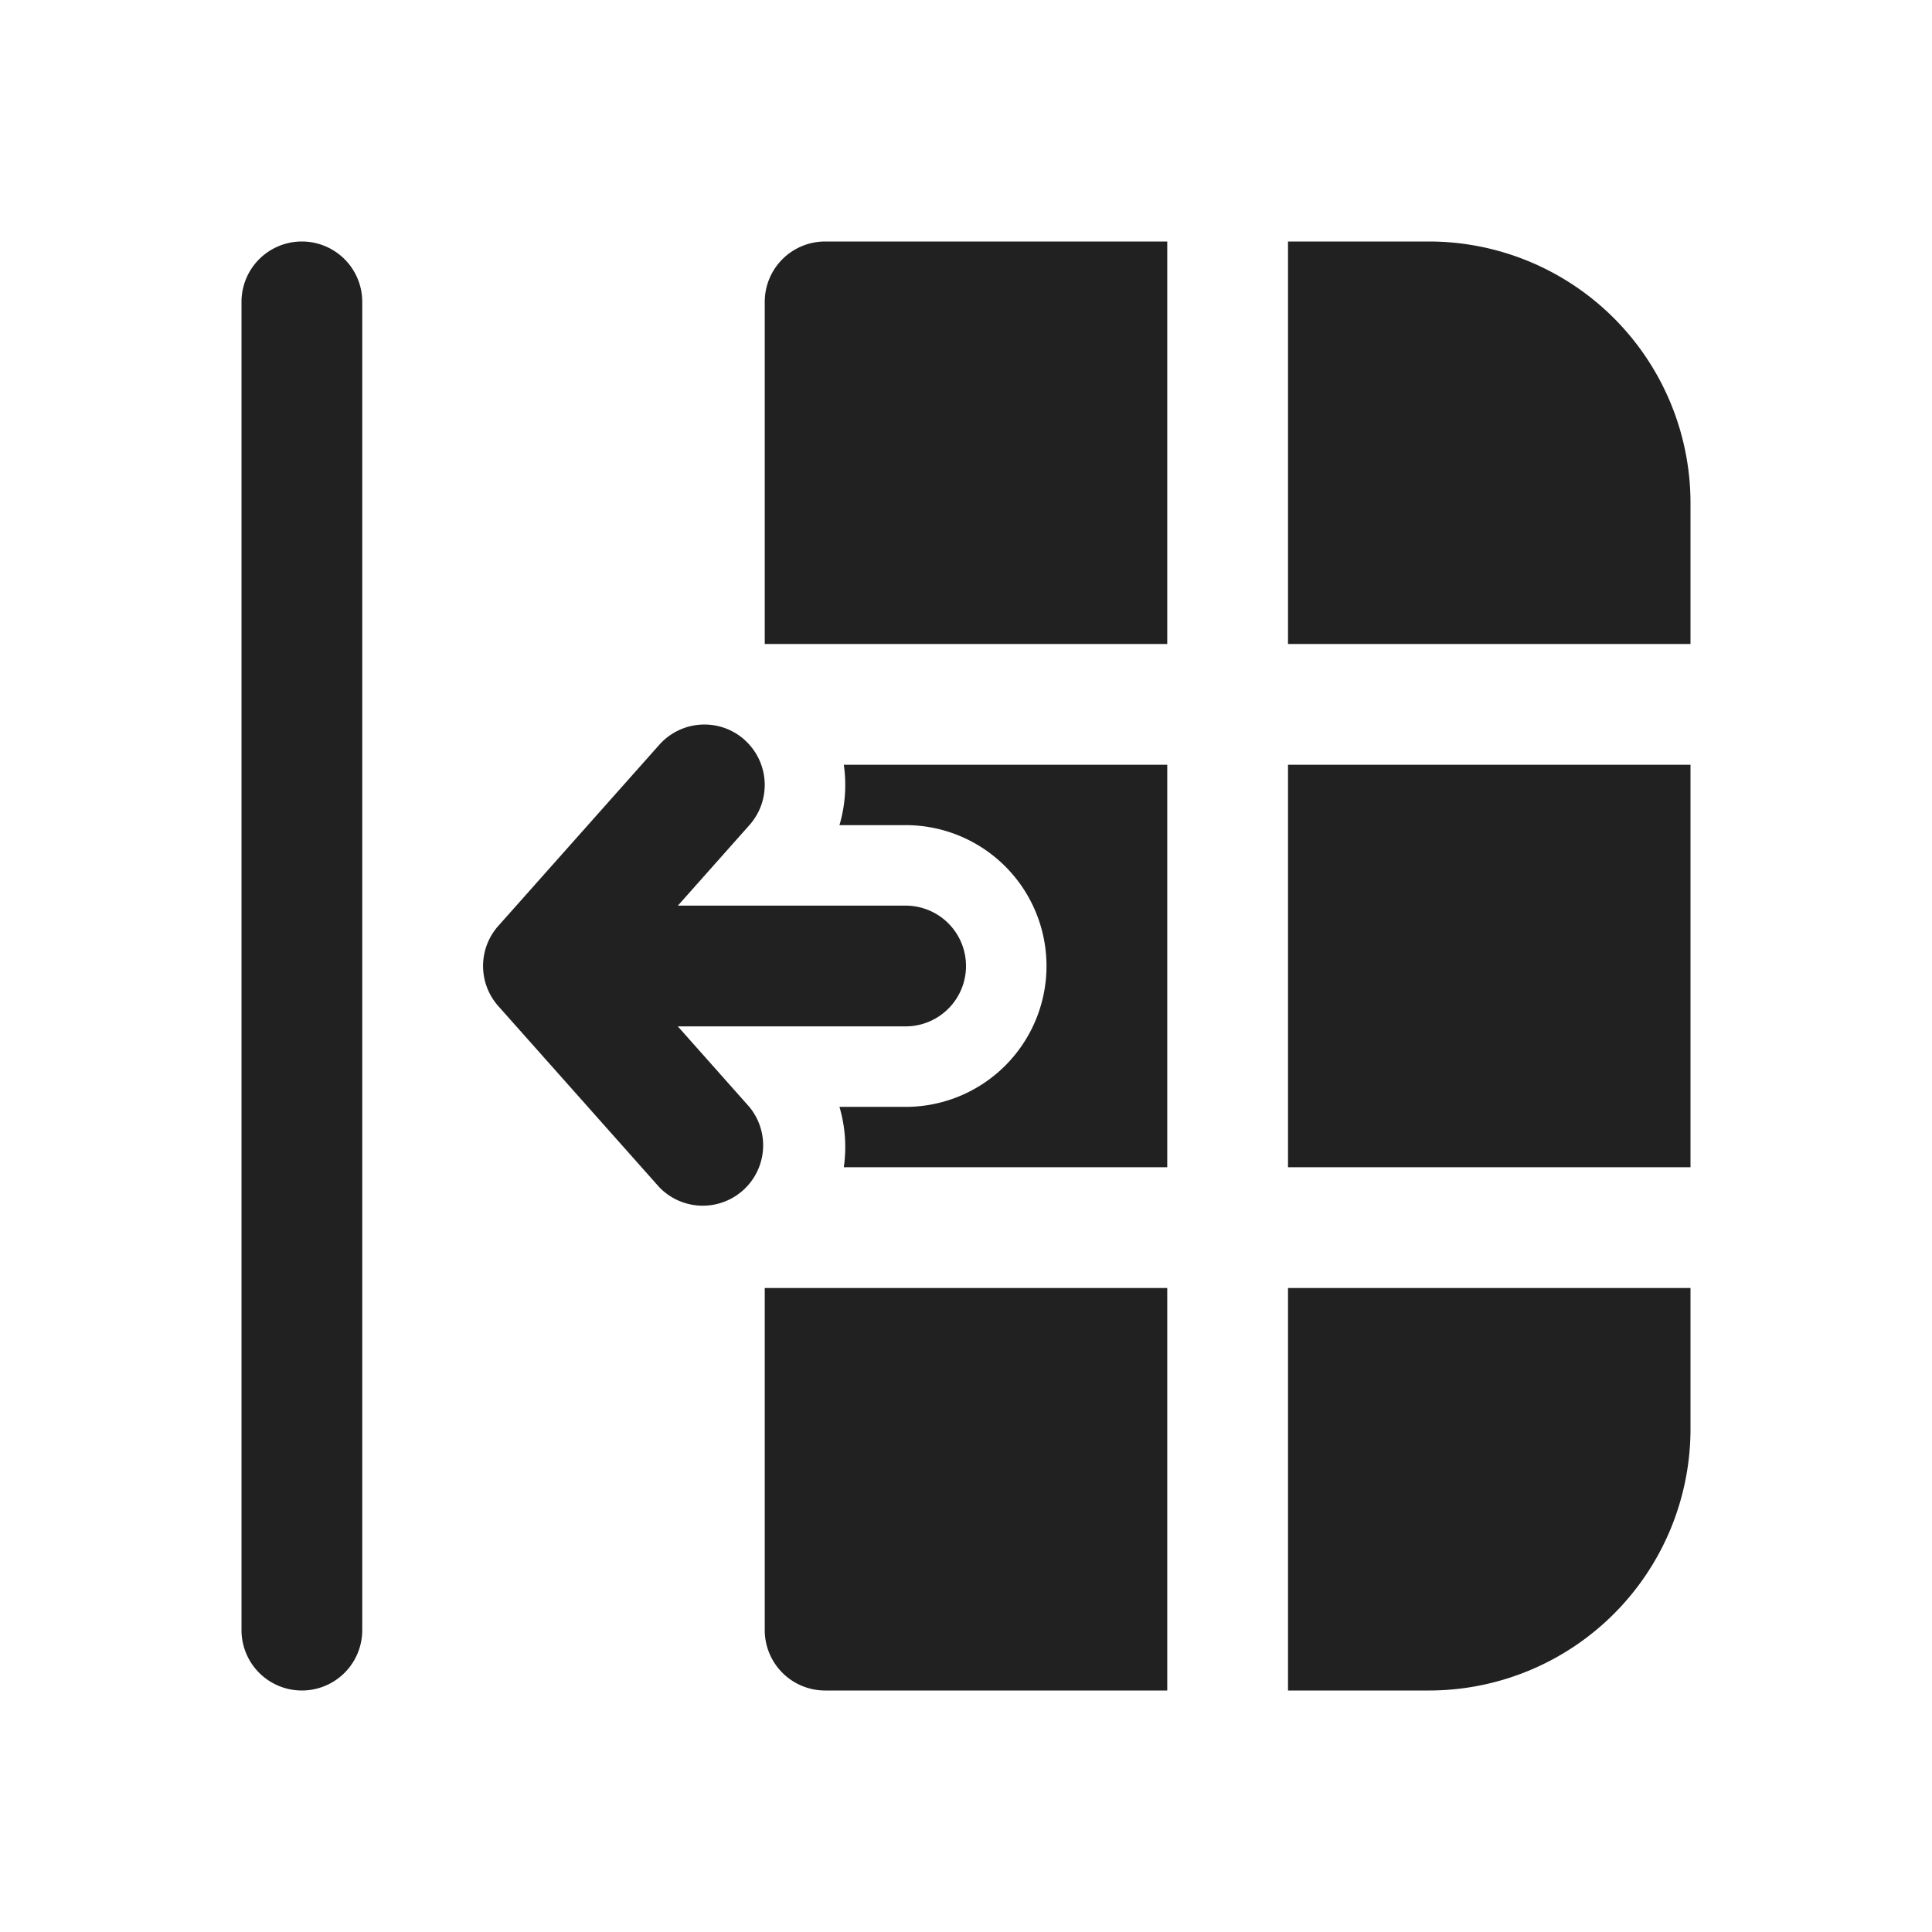
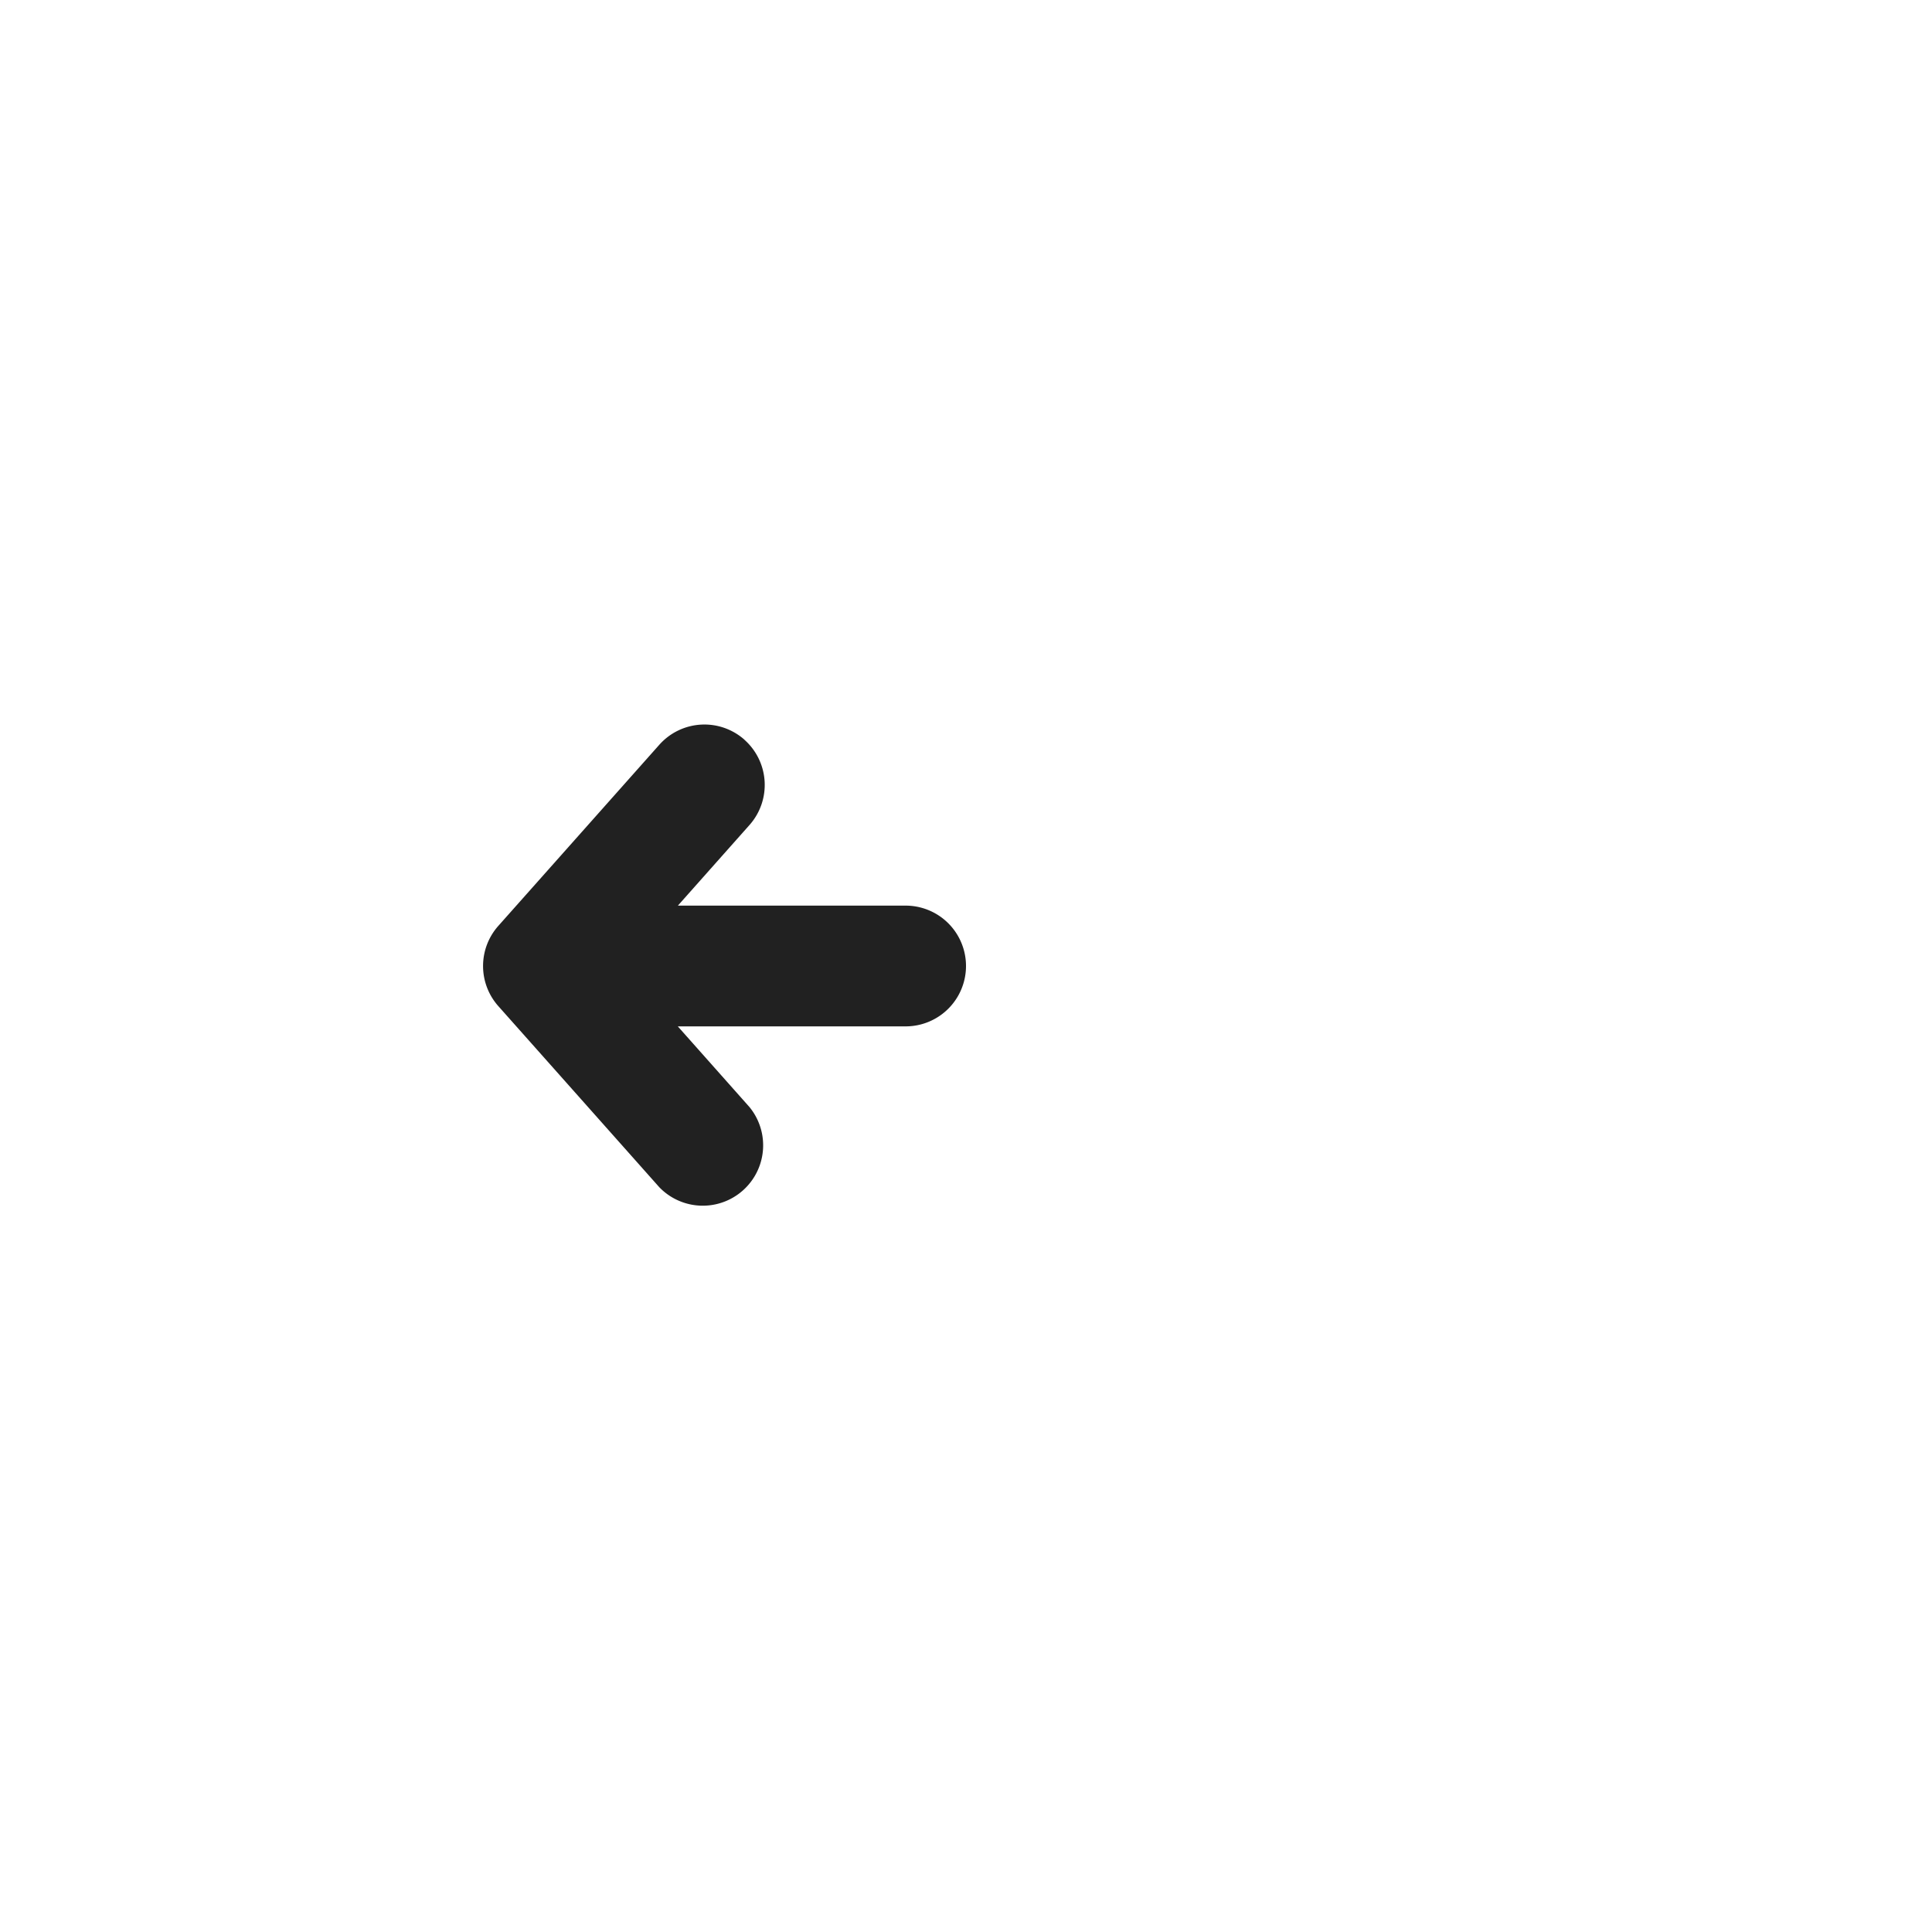
<svg xmlns="http://www.w3.org/2000/svg" width="24" height="24" fill="none" viewBox="0 0 24 24">
-   <path d="M16 21h1.75A3.25 3.25 0 0 0 21 17.75V16h-5v5ZM16 14.5h5v-5h-5v5ZM10.482 9.5H14.5v5h-4.018c.036-.25.018-.506-.054-.75h.822a1.75 1.75 0 1 0 0-3.5h-.822c.072-.244.09-.5.054-.75ZM16 8h5V6.25A3.25 3.25 0 0 0 17.75 3H16v5ZM14.5 3v5h-5V3.75a.75.75 0 0 1 .75-.75h4.25ZM14.5 16v5h-4.25a.75.75 0 0 1-.75-.75V16h5ZM4.5 3.75a.75.75 0 0 0-1.5 0v16.5a.75.75 0 0 0 1.5 0V3.75Z" fill="#212121" />
  <path d="M9.248 9.19a.75.75 0 0 1 .063 1.058l-.89 1.002h2.829a.75.75 0 0 1 0 1.5H8.42l.89 1.002a.75.75 0 0 1-1.12.996l-2-2.25a.75.75 0 0 1 0-.996l2-2.25a.75.75 0 0 1 1.058-.063Z" fill="#212121" />
</svg>